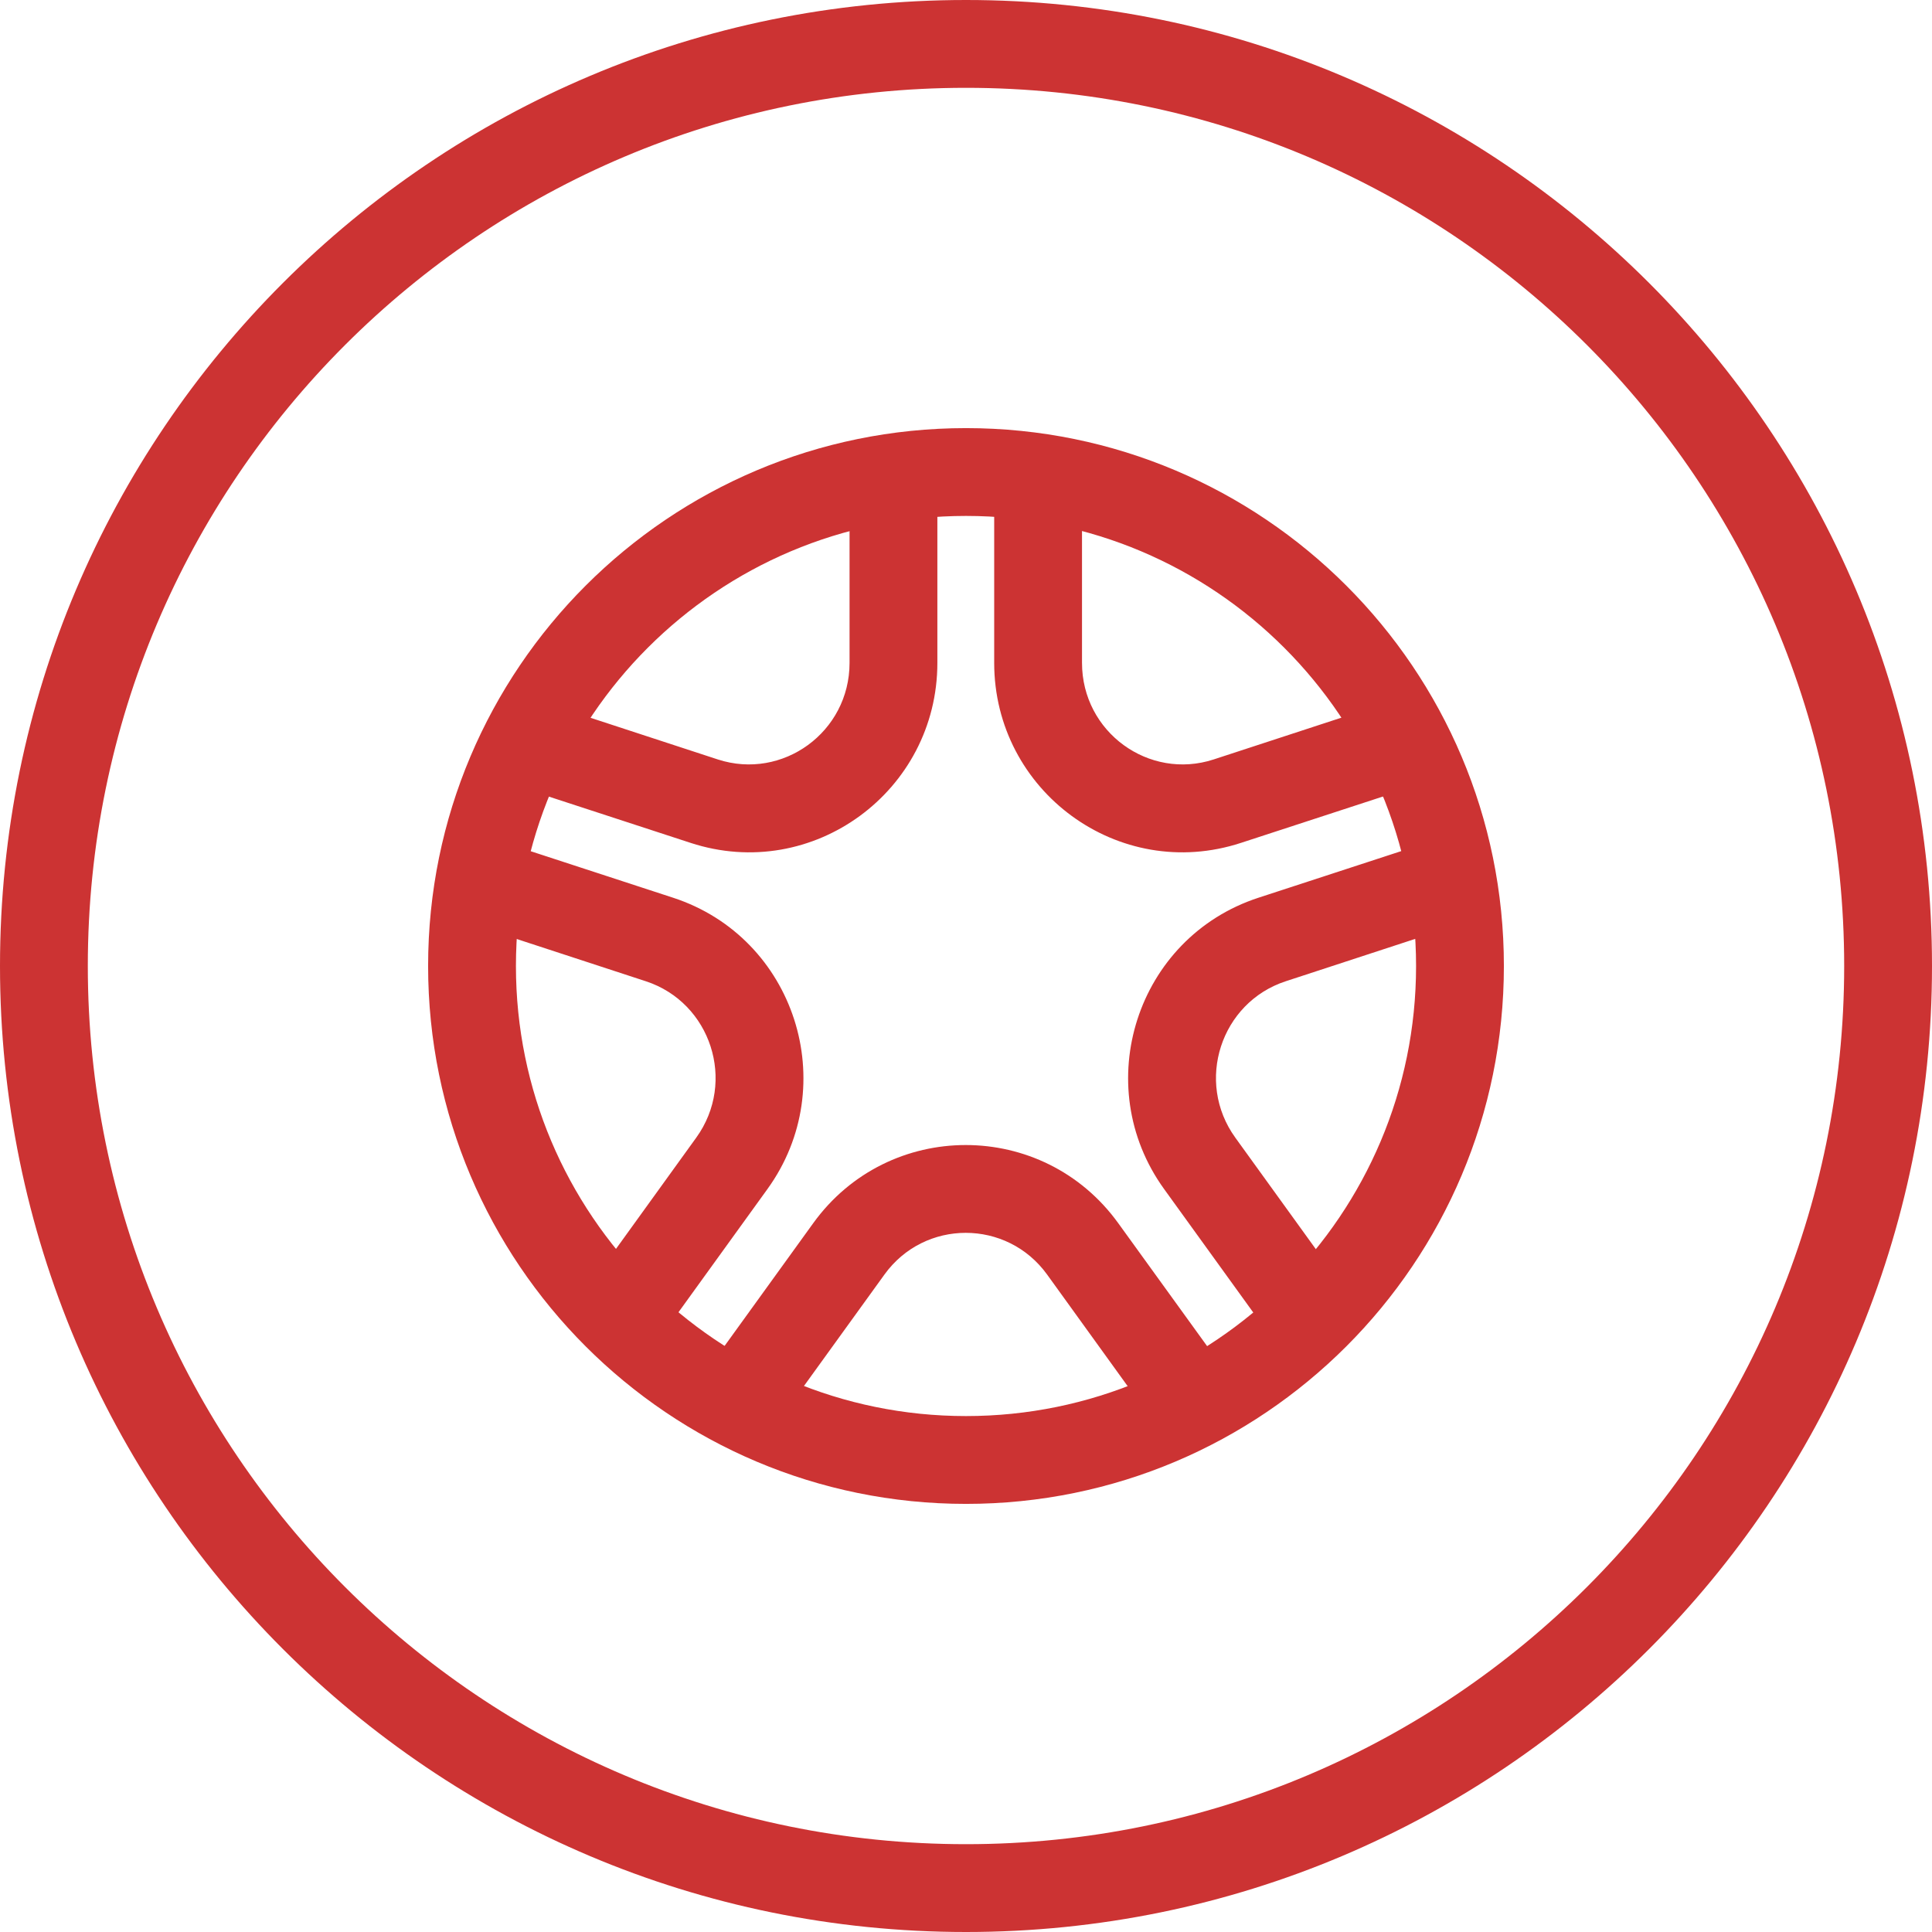
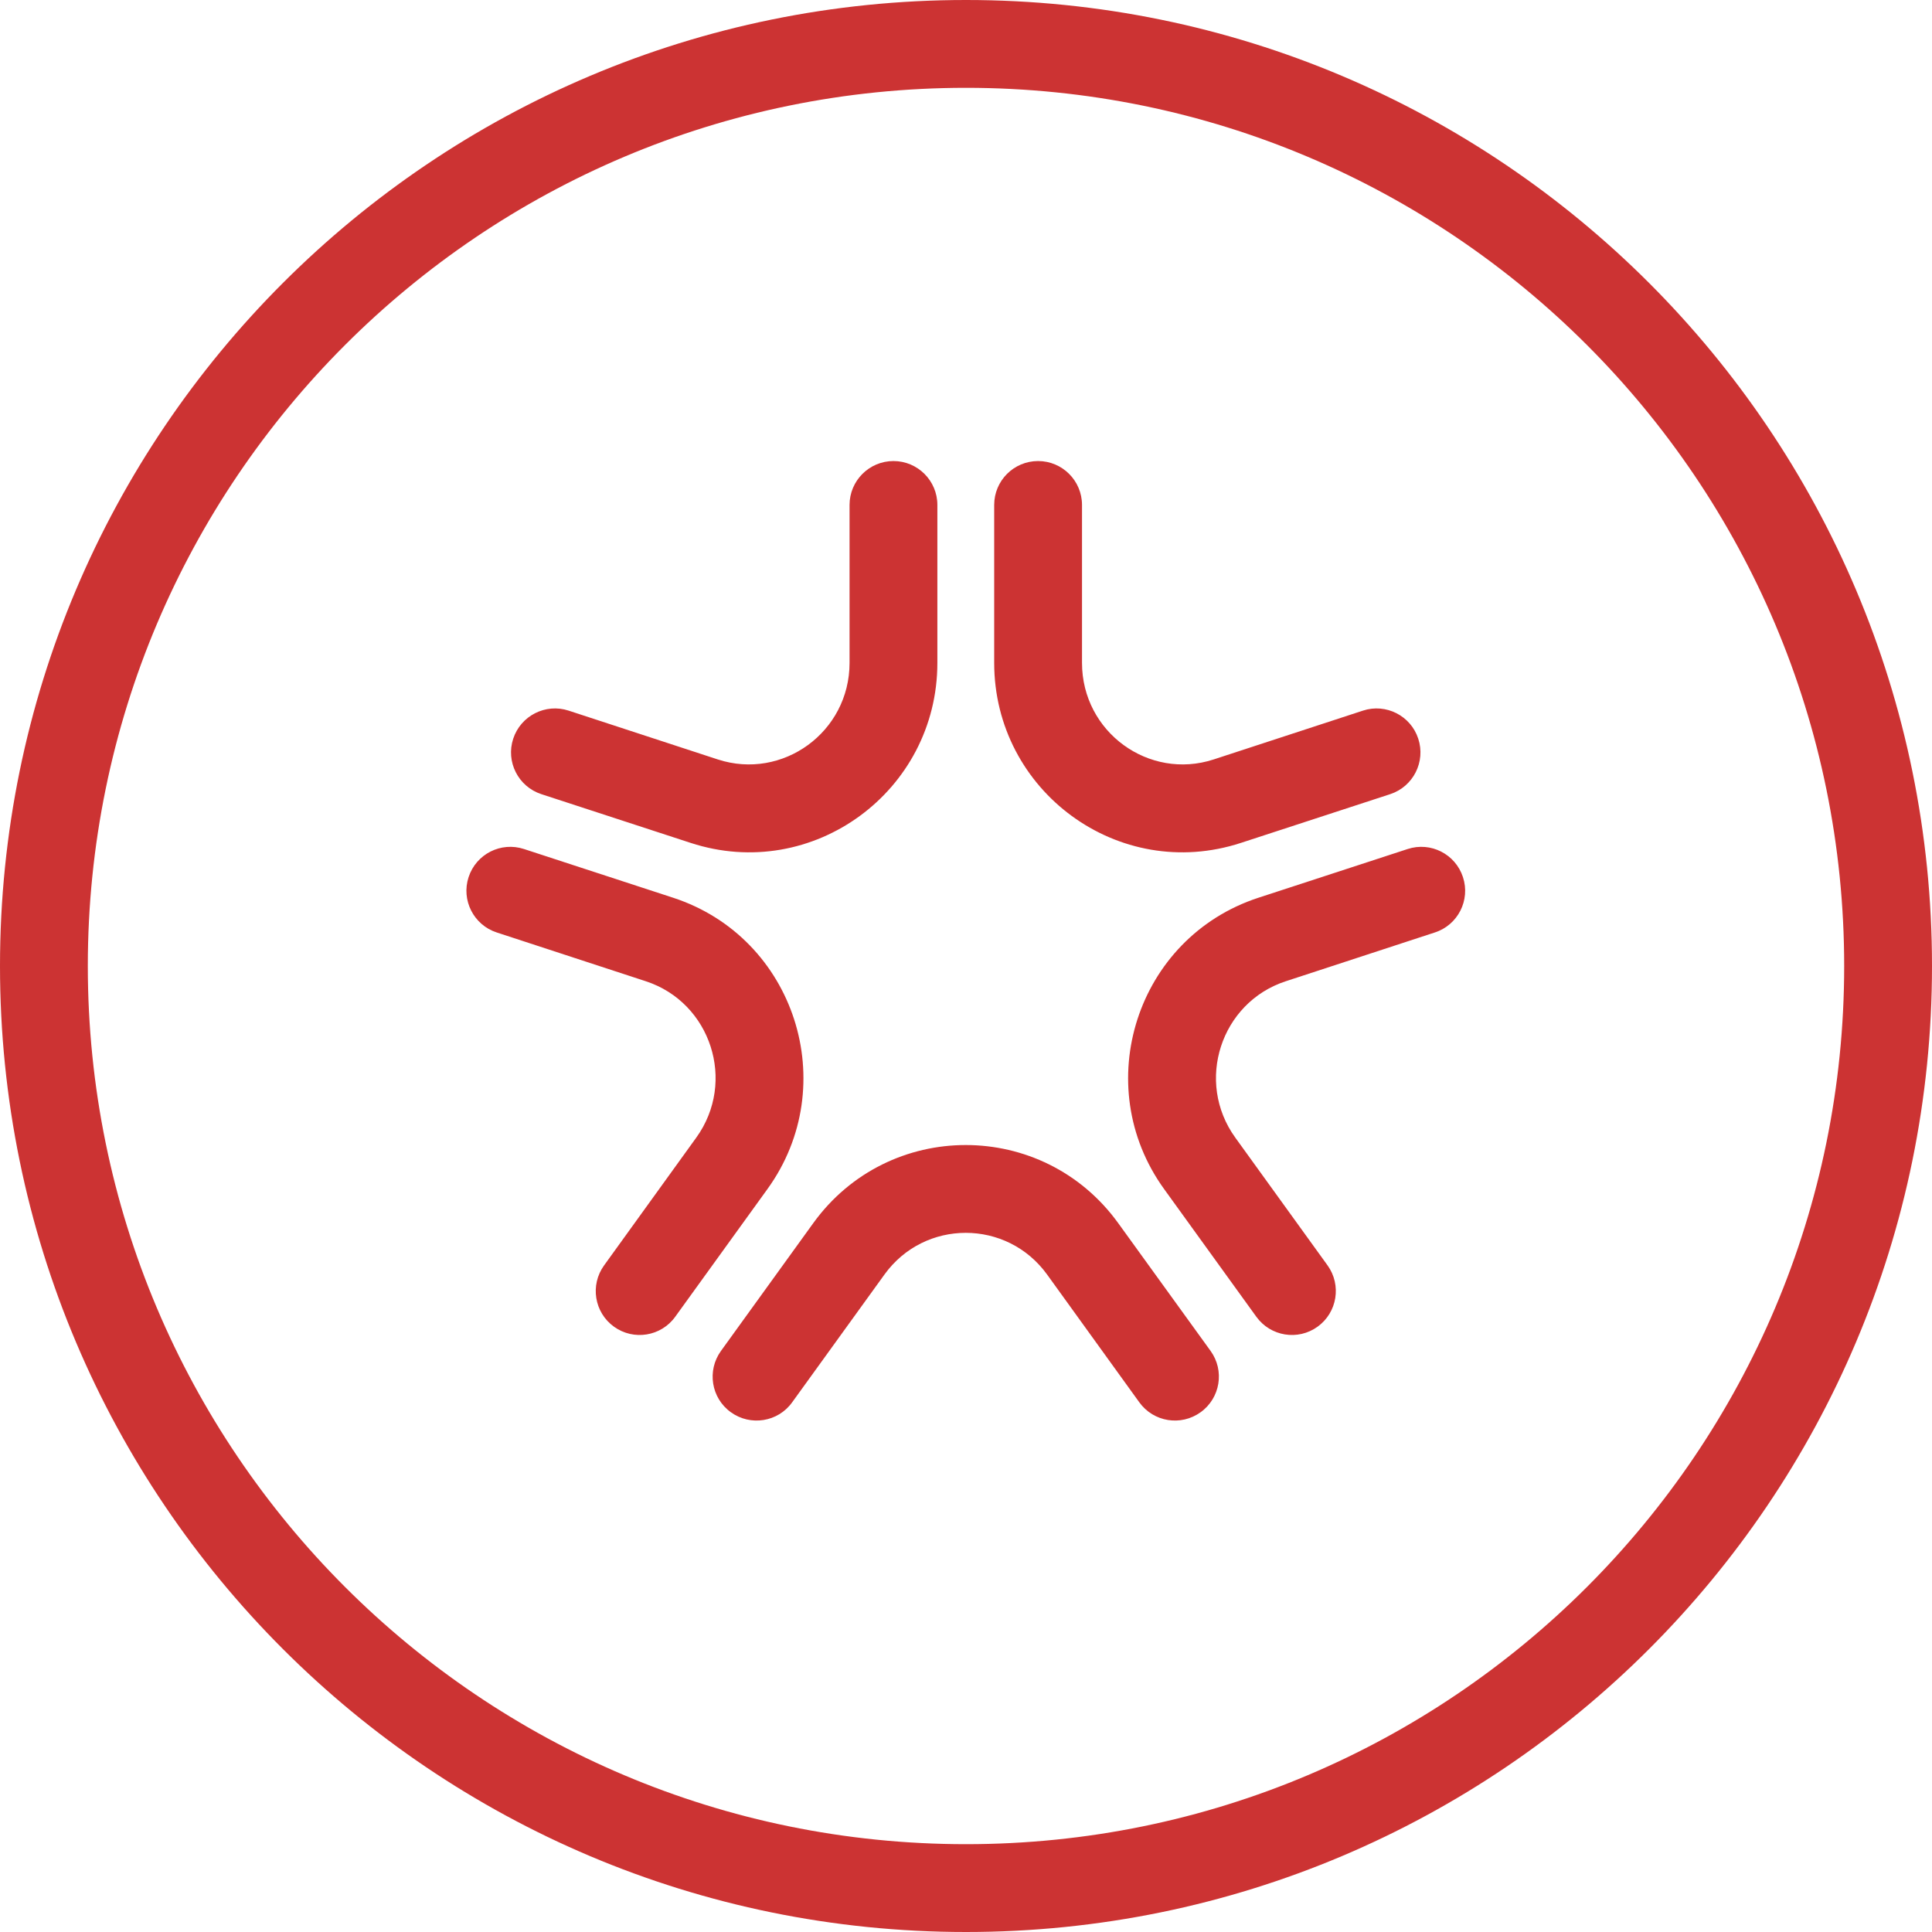
<svg xmlns="http://www.w3.org/2000/svg" width="22" height="22" viewBox="0 0 22 22" fill="none">
  <path fill-rule="evenodd" clip-rule="evenodd" d="M11 1C5.477 1 1 5.477 1 11C1 16.523 5.477 21 11 21C16.523 21 21 16.523 21 11C21 5.477 16.523 1 11 1ZM0 11C0 4.925 4.925 0 11 0C17.075 0 22 4.925 22 11C22 17.075 17.075 22 11 22C4.925 22 0 17.075 0 11ZM10.174 5.25C10.45 5.25 10.674 5.474 10.674 5.75V7.548C10.674 9.009 9.255 10.053 7.864 9.598L6.164 9.043C5.901 8.957 5.758 8.674 5.844 8.412C5.93 8.15 6.212 8.006 6.475 8.092L8.174 8.648C8.911 8.888 9.674 8.337 9.674 7.548V5.75C9.674 5.474 9.898 5.25 10.174 5.25ZM11.821 5.25C12.097 5.25 12.321 5.474 12.321 5.75V7.548C12.321 8.337 13.084 8.888 13.82 8.648L15.52 8.092C15.782 8.006 16.065 8.15 16.15 8.412C16.236 8.674 16.093 8.957 15.831 9.043L14.131 9.598C12.74 10.053 11.321 9.009 11.321 7.548V5.75C11.321 5.474 11.544 5.25 11.821 5.25ZM5.336 9.988C5.422 9.725 5.704 9.582 5.967 9.668L7.666 10.223C9.054 10.677 9.593 12.358 8.739 13.54L7.689 14.994C7.528 15.218 7.215 15.269 6.991 15.107C6.767 14.945 6.717 14.633 6.879 14.409L7.928 12.955C8.389 12.317 8.094 11.416 7.355 11.174L5.656 10.618C5.394 10.533 5.25 10.25 5.336 9.988ZM16.659 9.988C16.745 10.25 16.602 10.533 16.339 10.618L14.64 11.174C13.901 11.416 13.606 12.317 14.067 12.955L15.117 14.409C15.278 14.633 15.228 14.945 15.004 15.107C14.78 15.269 14.468 15.218 14.306 14.994L13.256 13.54C12.402 12.358 12.941 10.677 14.329 10.223L16.029 9.668C16.291 9.582 16.573 9.725 16.659 9.988ZM9.26 13.929C10.117 12.742 11.877 12.742 12.734 13.929L13.785 15.383C13.947 15.607 13.896 15.92 13.672 16.081C13.448 16.243 13.136 16.193 12.974 15.969L11.924 14.514C11.466 13.88 10.528 13.88 10.071 14.514L9.02 15.969C8.859 16.193 8.546 16.243 8.322 16.081C8.098 15.92 8.048 15.607 8.21 15.383L9.26 13.929Z" fill="#CC3333" />
-   <path fill-rule="evenodd" clip-rule="evenodd" d="M11 16.125C13.831 16.125 16.125 13.831 16.125 11C16.125 8.17 13.831 5.875 11 5.875C8.17 5.875 5.875 8.17 5.875 11C5.875 13.831 8.17 16.125 11 16.125ZM11 17.125C14.383 17.125 17.125 14.383 17.125 11C17.125 7.617 14.383 4.875 11 4.875C7.617 4.875 4.875 7.617 4.875 11C4.875 14.383 7.617 17.125 11 17.125Z" fill="#CC3333" />
</svg>